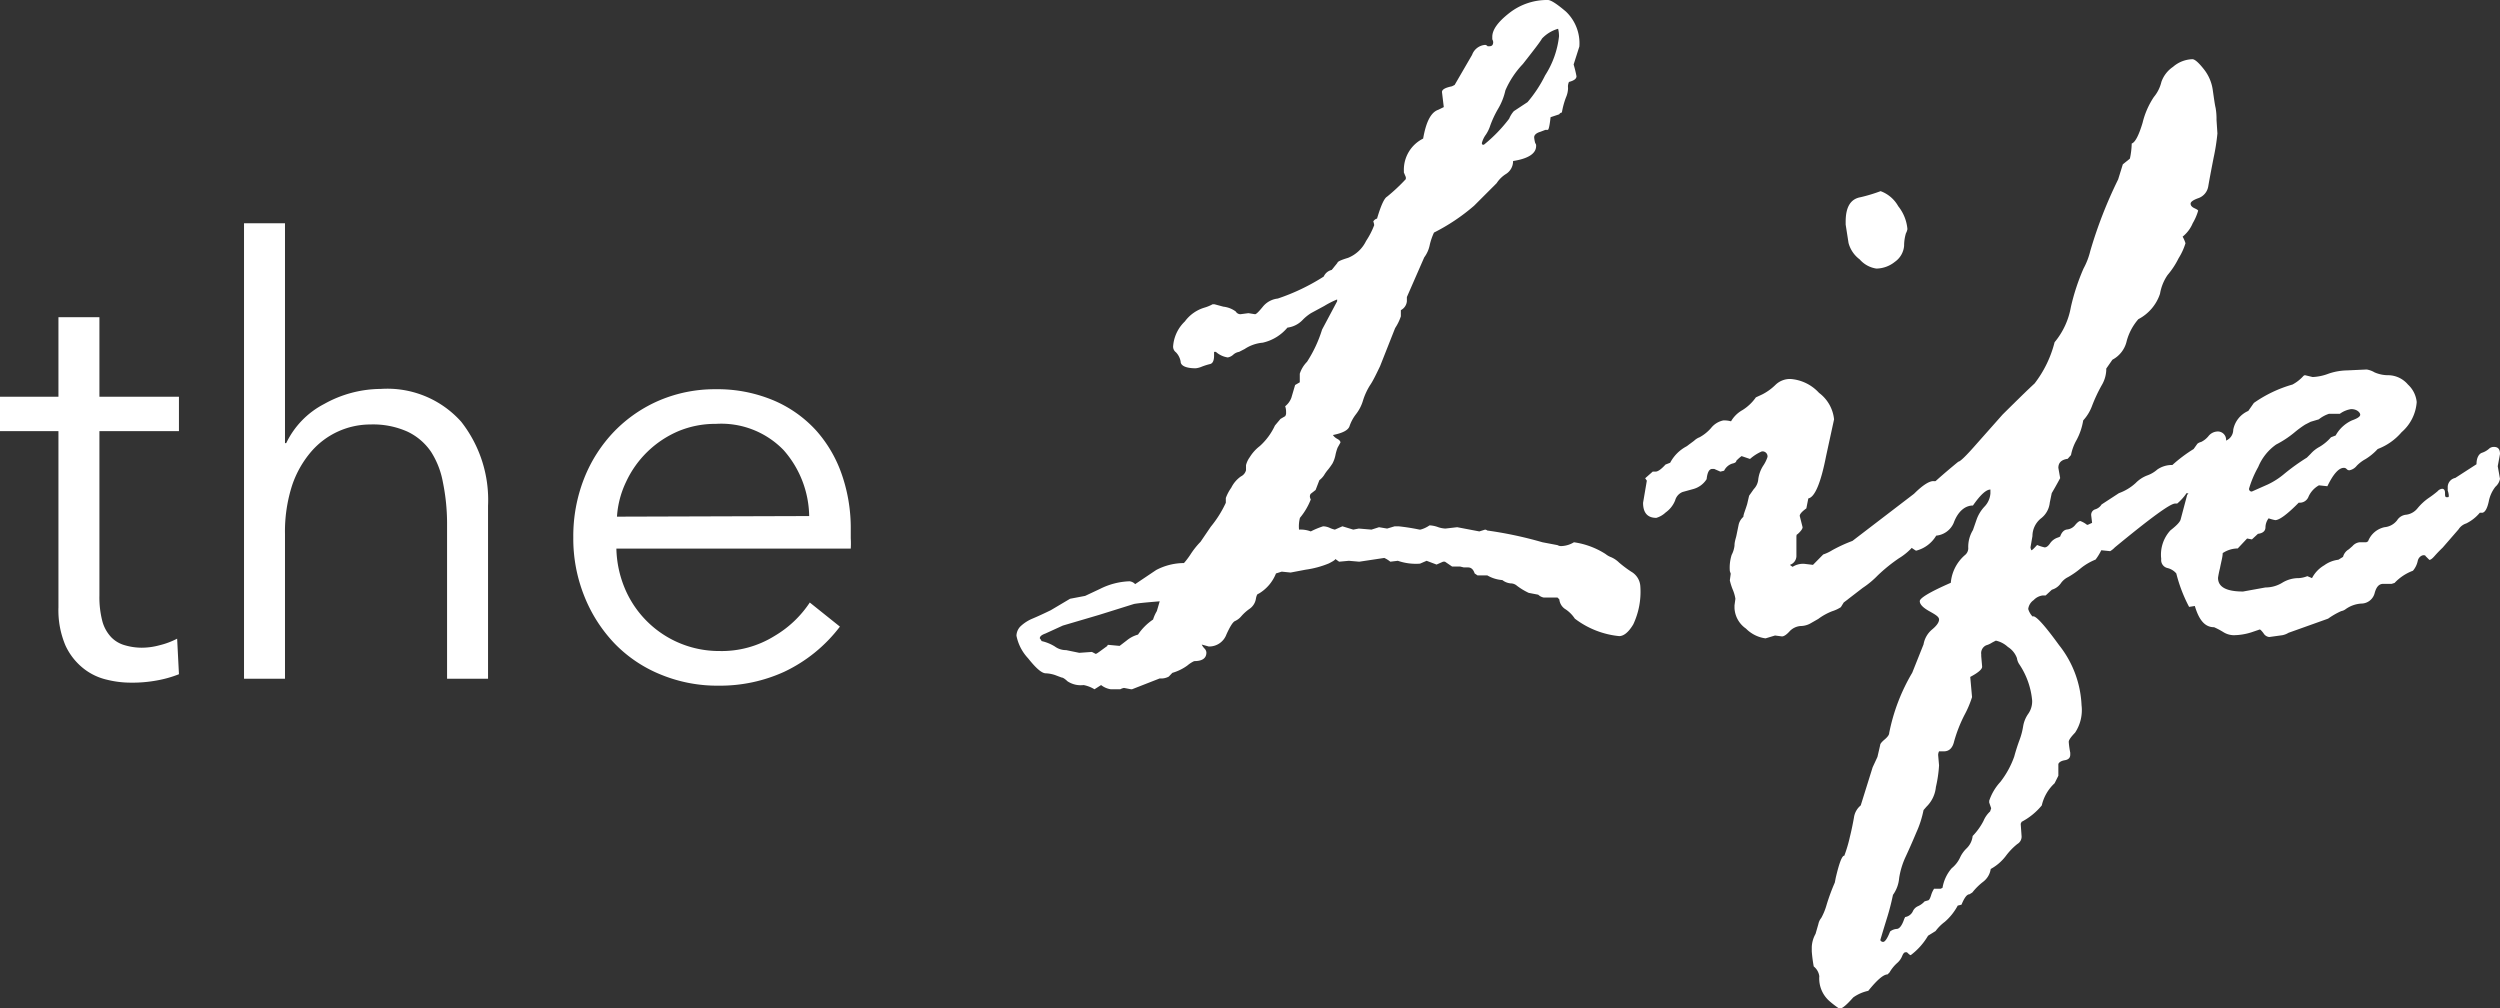
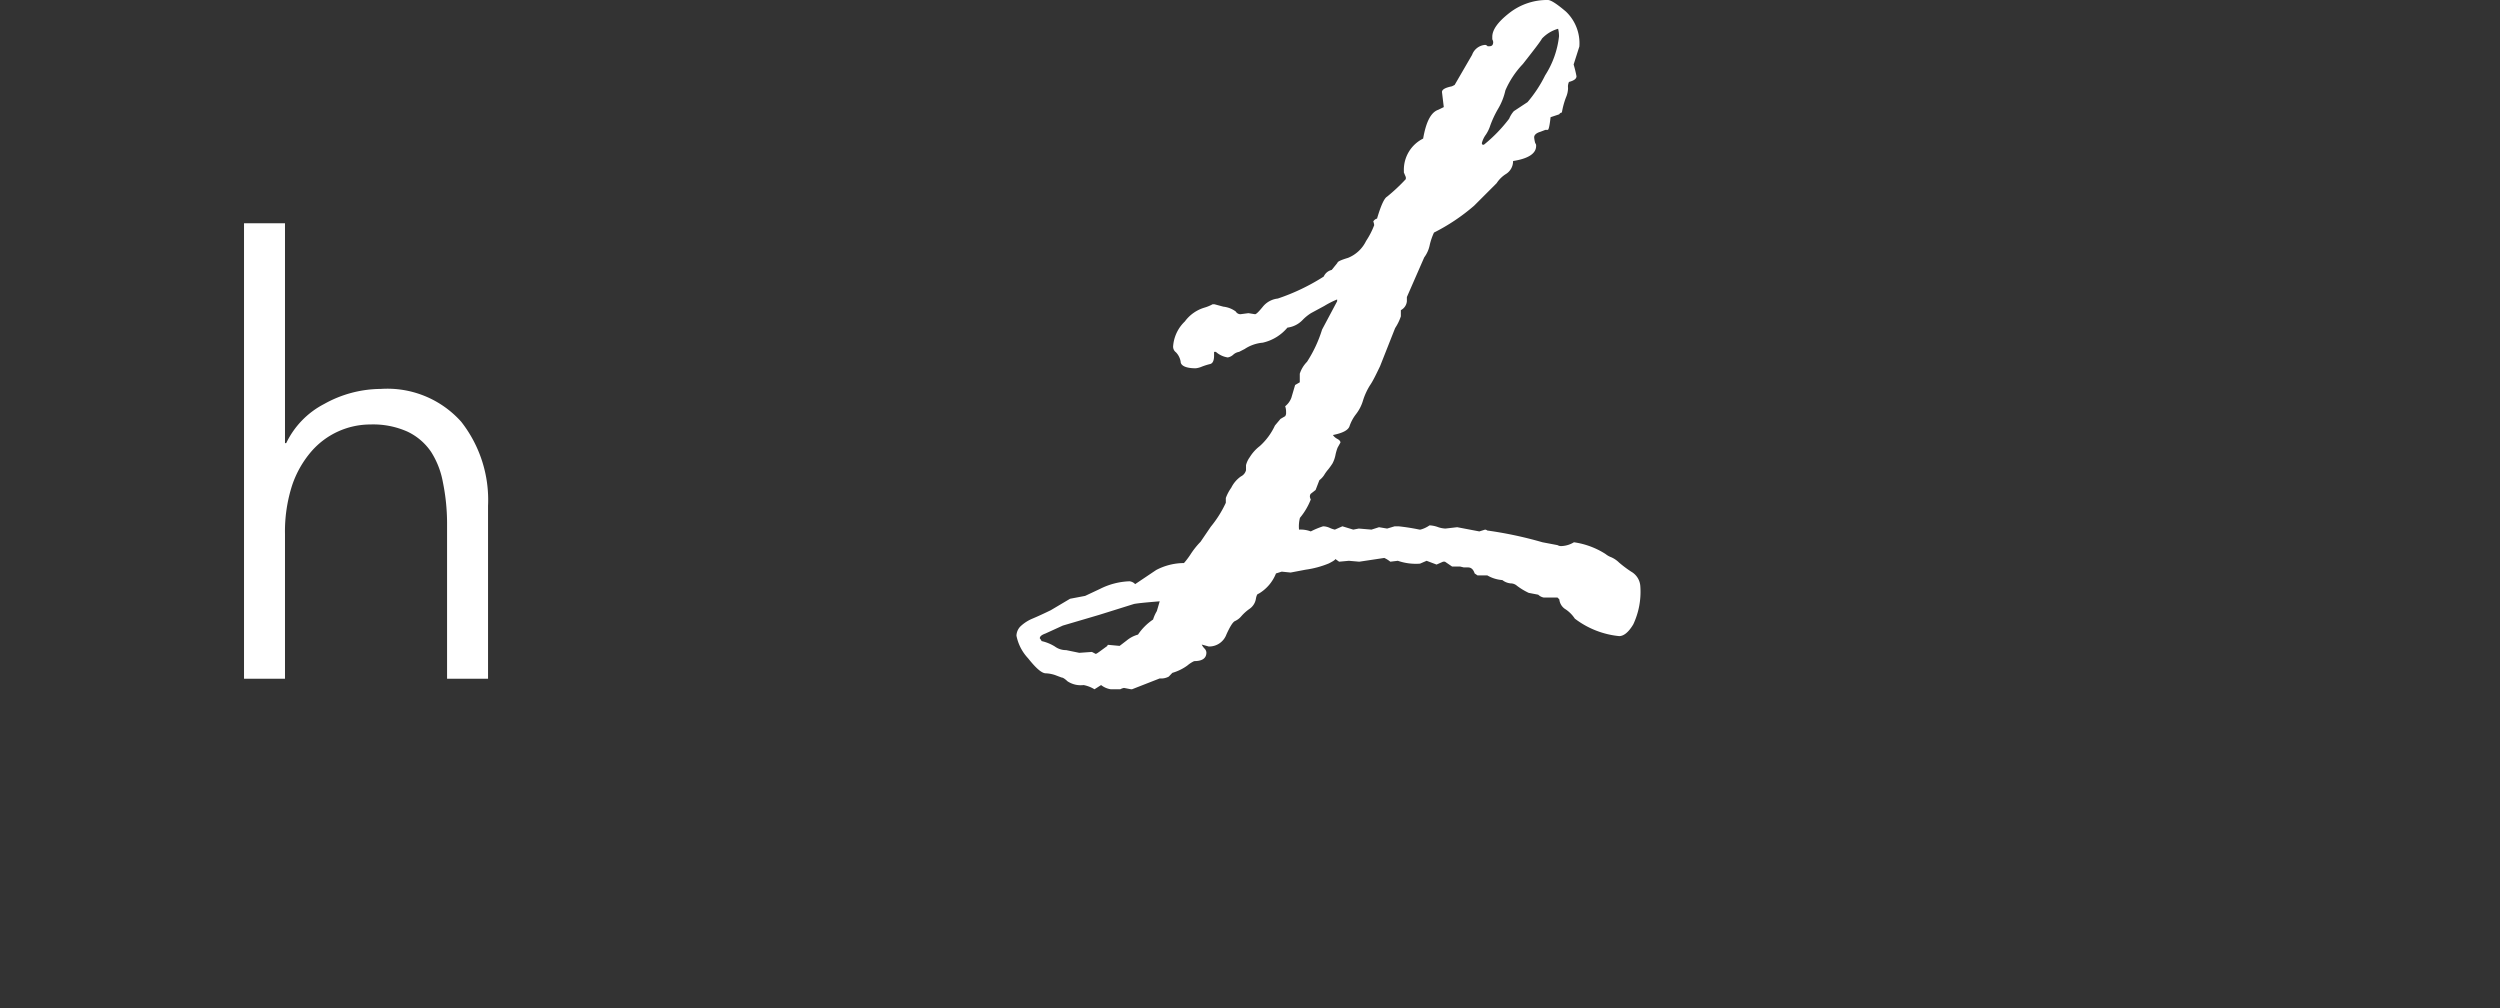
<svg xmlns="http://www.w3.org/2000/svg" id="Layer_1" data-name="Layer 1" width="165.97" height="66.94" viewBox="0 0 165.97 66.94">
  <rect x="0" y="0" width="165.97" height="66.94" fill="#333333" stroke="none" />
  <defs>
    <style>.cls-1{fill:#fff;}</style>
  </defs>
  <title>the_life_text</title>
-   <path class="cls-1" d="M41.48,34.62H36.2V45.54a6.29,6.29,0,0,0,.2,1.72A2.49,2.49,0,0,0,37,48.32a2,2,0,0,0,.9.52A4,4,0,0,0,39,49a4.52,4.52,0,0,0,1.18-.16,5.21,5.21,0,0,0,1.18-.44l.12,2.36a7.57,7.57,0,0,1-1.5.42,9,9,0,0,1-1.7.14,6.61,6.61,0,0,1-1.6-.2,3.91,3.91,0,0,1-1.56-.76,4.17,4.17,0,0,1-1.18-1.52,6,6,0,0,1-.46-2.52V34.62H29.6V32.34h3.88V27.06H36.2v5.28h5.28Z" transform="translate(-29.6 -6)" />
  <path class="cls-1" d="M48.6,35.42a5.7,5.7,0,0,1,2.52-2.6,7.76,7.76,0,0,1,3.76-1A6.57,6.57,0,0,1,60.22,34,8.41,8.41,0,0,1,62,39.58V51.06H59.28V40.7A13.76,13.76,0,0,0,59,38,5.6,5.6,0,0,0,58.22,36a3.92,3.92,0,0,0-1.56-1.34,5.56,5.56,0,0,0-2.46-.48,5.19,5.19,0,0,0-3.92,1.78A6.75,6.75,0,0,0,49,38.2a10,10,0,0,0-.48,3.26v9.6H45.8V20.82h2.72v14.6Z" transform="translate(-29.6 -6)" />
-   <path class="cls-1" d="M86.08,41.14v.6a5.38,5.38,0,0,1,0,.68H70.52a7.25,7.25,0,0,0,.56,2.64,6.78,6.78,0,0,0,6.28,4.16,6.63,6.63,0,0,0,3.66-1A7.15,7.15,0,0,0,83.36,46l2,1.6a10,10,0,0,1-3.7,3,10.24,10.24,0,0,1-4.34.92,9.83,9.83,0,0,1-3.86-.74,8.93,8.93,0,0,1-3.06-2.06,9.76,9.76,0,0,1-2-3.12,10.25,10.25,0,0,1-.74-3.92,10.47,10.47,0,0,1,.72-3.92,9.54,9.54,0,0,1,2-3.12,9.23,9.23,0,0,1,3-2.06,9.39,9.39,0,0,1,3.72-.74A9.59,9.59,0,0,1,81,32.6a8.11,8.11,0,0,1,2.8,2,8.59,8.59,0,0,1,1.7,2.94A10.87,10.87,0,0,1,86.08,41.14Zm-2.76-.88a6.77,6.77,0,0,0-1.7-4.38,5.76,5.76,0,0,0-4.5-1.74,6.33,6.33,0,0,0-2.52.5A6.74,6.74,0,0,0,71.16,38a6.22,6.22,0,0,0-.6,2.3Z" transform="translate(-29.6 -6)" />
  <path class="cls-1" d="M100.64,45.75l1-.19,1-.47a4.69,4.69,0,0,1,1.94-.5.58.58,0,0,1,.38.19l1.4-.94a4,4,0,0,1,1.84-.46s.18-.19.42-.55a5.26,5.26,0,0,1,.68-.86l.68-1a7.37,7.37,0,0,0,1-1.59v-.32a2.9,2.9,0,0,1,.36-.68,2,2,0,0,1,.64-.75.64.64,0,0,0,.34-.41v-.34a1.55,1.55,0,0,1,.25-.53,2.75,2.75,0,0,1,.67-.74,4.2,4.2,0,0,0,1-1.36l.37-.44.31-.18a.38.38,0,0,0,.06-.25,1.15,1.15,0,0,0-.06-.41,1.29,1.29,0,0,0,.41-.56l.25-.85.31-.18v-.57a2,2,0,0,1,.48-.79,8.57,8.57,0,0,0,1-2.14l1-1.88v-.12a5.92,5.92,0,0,0-.85.43l-.87.47a2.93,2.93,0,0,0-.58.47,1.67,1.67,0,0,1-1,.5,3,3,0,0,1-1.64,1,2.57,2.57,0,0,0-1.2.42l-.37.19a.77.77,0,0,0-.38.18.74.74,0,0,1-.37.19,1.52,1.52,0,0,1-.79-.37h-.12v.25c0,.33-.09.52-.27.56a4.17,4.17,0,0,0-.54.17,1.47,1.47,0,0,1-.41.11c-.6,0-1-.15-1-.45a1.18,1.18,0,0,0-.31-.61.47.47,0,0,1-.19-.38,2.53,2.53,0,0,1,.78-1.67,2.5,2.5,0,0,1,1.31-.92,2.64,2.64,0,0,0,.53-.22h.13l.59.16a1.68,1.68,0,0,1,.82.32.36.36,0,0,0,.31.18l.53-.07.44.07c.08,0,.25-.17.51-.49a1.49,1.49,0,0,1,1-.55,13.78,13.78,0,0,0,3.05-1.46.77.77,0,0,1,.53-.44l.38-.47c0-.08.23-.19.7-.33A2.27,2.27,0,0,0,120.29,22a5.3,5.3,0,0,0,.54-1.05,1,1,0,0,0-.06-.25.42.42,0,0,1,.25-.19c.25-.85.47-1.34.66-1.45a12.09,12.09,0,0,0,1.25-1.17v-.13l-.13-.31v-.13a2.31,2.31,0,0,1,1.28-2.12c.19-1.1.51-1.74,1-1.91l.37-.18-.12-1c0-.17.22-.29.66-.38l.18-.09,1.16-2a1,1,0,0,1,.87-.66.26.26,0,0,1,.16.09h.12c.17,0,.25-.09.25-.28a.46.46,0,0,0-.06-.18V8.44q0-.69,1.11-1.56A4.06,4.06,0,0,1,132.36,6c.2,0,.6.26,1.2.77a2.9,2.9,0,0,1,.89,2.32l-.38,1.19a7.92,7.92,0,0,1,.19.78c0,.17-.16.29-.5.38a.75.75,0,0,0-.06.4,1.6,1.6,0,0,1-.14.63,5.34,5.34,0,0,0-.27,1s-.1,0-.18.12l-.57.19q-.09.81-.18.84h-.16l-.34.13c-.27.08-.41.21-.41.37a2.21,2.21,0,0,0,.07.38.25.25,0,0,1,.06.19c0,.5-.51.84-1.53,1a1,1,0,0,1-.47.86,2,2,0,0,0-.62.61l-1.5,1.5a13,13,0,0,1-2.66,1.78,4.12,4.12,0,0,0-.28.81,2.07,2.07,0,0,1-.37.84L123,25.72V26a.74.74,0,0,1-.4.59V27a3.23,3.23,0,0,1-.38.78l-1,2.53c-.25.52-.48,1-.67,1.27a4.3,4.3,0,0,0-.46,1,2.76,2.76,0,0,1-.47.92,2.73,2.73,0,0,0-.43.8c-.09.26-.45.45-1.1.58a.78.78,0,0,0,.28.25c.15.08.22.16.22.25l-.19.34a3.07,3.07,0,0,0-.14.48,2,2,0,0,1-.2.57,4.73,4.73,0,0,1-.28.39,2.76,2.76,0,0,0-.28.39,1.4,1.4,0,0,1-.31.33l-.25.65-.32.25s-.06.06-.06.19a.55.55,0,0,0,.06.19,4.42,4.42,0,0,1-.72,1.22,2.31,2.31,0,0,0-.06.78,1.89,1.89,0,0,1,.78.12,5.37,5.37,0,0,1,.82-.34,1.12,1.12,0,0,1,.45.11,1.62,1.62,0,0,0,.33.11l.5-.22.72.22.37-.07.84.07.5-.16.54.09.5-.15h.25a14,14,0,0,1,1.4.22h.06a1.9,1.9,0,0,0,.6-.28h.06a1.94,1.94,0,0,1,.47.1,1.7,1.7,0,0,0,.53.11l.78-.09,1.47.28.38-.12a.29.29,0,0,1,.15.06A26,26,0,0,1,132,42l1,.19a.49.49,0,0,0,.31.06,1.7,1.7,0,0,0,.78-.25,5.25,5.25,0,0,1,2.1.78,1.36,1.36,0,0,0,.39.22,1.75,1.75,0,0,1,.51.35,7.86,7.86,0,0,0,.8.6,1.2,1.2,0,0,1,.61,1,5.07,5.07,0,0,1-.47,2.5c-.31.52-.63.78-.94.78a5.79,5.79,0,0,1-2.94-1.16,2.18,2.18,0,0,0-.6-.61.87.87,0,0,1-.43-.67l-.12-.12h-.91a.71.71,0,0,1-.37-.19l-.63-.12a4.35,4.35,0,0,1-.78-.47.63.63,0,0,0-.42-.16,1.05,1.05,0,0,1-.55-.22,2.32,2.32,0,0,1-1-.31h-.65l-.19-.13c-.09-.27-.23-.4-.44-.4h-.28l-.25-.06H126l-.47-.32h-.13l-.43.19-.66-.25-.44.19a3.68,3.68,0,0,1-1.47-.19l-.5.06a1.81,1.81,0,0,0-.4-.25l-1.66.25-.69-.06-.65.06-.25-.18c0,.06-.17.16-.42.29a6.27,6.27,0,0,1-1.55.42l-1,.19-.59-.06-.38.12a2.71,2.71,0,0,1-1.16,1.35c-.08,0-.14.12-.18.37a1,1,0,0,1-.43.64,3,3,0,0,0-.54.49,1.17,1.17,0,0,1-.41.31c-.14.06-.33.36-.57.89a1.22,1.22,0,0,1-1.17.8l-.47-.13a1,1,0,0,0,.19.27.41.41,0,0,1,.12.26q0,.57-.81.57a2,2,0,0,0-.45.29,3.23,3.23,0,0,1-1,.49l-.24.25a1.08,1.08,0,0,1-.6.12l-1.84.72h-.06l-.47-.09a.83.83,0,0,0-.25.09h-.62a1.36,1.36,0,0,1-.65-.28l-.44.28a2.14,2.14,0,0,0-.72-.28,1.59,1.59,0,0,1-1.07-.25c-.18-.17-.31-.25-.39-.25l-.32-.12a2.18,2.18,0,0,0-.73-.16c-.28,0-.67-.36-1.18-1a3.06,3.06,0,0,1-.77-1.5.93.93,0,0,1,.25-.6,2.63,2.63,0,0,1,.81-.53c.38-.16.79-.35,1.22-.56Zm-.48,1.78L99,48.06c-.25.09-.37.19-.37.32a.7.7,0,0,1,.12.18,2.88,2.88,0,0,1,.88.36,1.24,1.24,0,0,0,.75.24l.87.18.84-.06.25.13c.08,0,.34-.22.78-.53,0-.05,0-.07.06-.07l.75.07.47-.36a2,2,0,0,1,.75-.39,3.67,3.67,0,0,1,1-1,2.53,2.53,0,0,1,.25-.56l.19-.65c-1,.08-1.55.14-1.72.18l-2.3.72ZM130.1,13.38l.91-.6A8.51,8.51,0,0,0,132.18,11a6,6,0,0,0,.92-2.59,2.07,2.07,0,0,0-.06-.5,2.36,2.36,0,0,0-1.07.65c-.1.19-.53.75-1.27,1.69A6,6,0,0,0,129.54,12a4.12,4.12,0,0,1-.5,1.25,6.85,6.85,0,0,0-.5,1.07,2.46,2.46,0,0,1-.29.61,1.64,1.64,0,0,0-.27.56c0,.08,0,.12.13.12a9.93,9.93,0,0,0,1.68-1.73A1.79,1.79,0,0,1,130.1,13.38Z" transform="translate(-29.6 -6)" />
-   <path class="cls-1" d="M138.82,37.75l.5-.44h.19c.15,0,.37-.15.66-.47l.31-.12a2.6,2.6,0,0,1,1.09-1.09l.51-.38a1.05,1.05,0,0,1,.35-.22,2.78,2.78,0,0,0,.76-.61,1.41,1.41,0,0,1,.82-.51,1.78,1.78,0,0,1,.51.06,2,2,0,0,1,.75-.74,3.06,3.06,0,0,0,.9-.85l.41-.19a3.54,3.54,0,0,0,.89-.64,1.38,1.38,0,0,1,1-.39,2.84,2.84,0,0,1,1.89.92,2.51,2.51,0,0,1,1,1.76l-.53,2.44c-.35,1.79-.75,2.73-1.18,2.81l-.13.66c-.29.21-.44.38-.44.5l.19.75c0,.11-.11.26-.34.47-.05,0-.07.06-.07.19v1.28a.63.63,0,0,1-.43.56,1.06,1.06,0,0,0,.18.13,1.27,1.27,0,0,1,.85-.19l.5.06.68-.69a2.85,2.85,0,0,0,.61-.29,10.1,10.1,0,0,1,1.33-.61l4.09-3.13c.56-.56,1-.84,1.28-.84s.47.2.47.59a2.19,2.19,0,0,1-.27,1.14,5.41,5.41,0,0,0-.48,1.1,2.08,2.08,0,0,1-.52.89,2.2,2.2,0,0,0-.48.54,4,4,0,0,1-1,.86,10.88,10.88,0,0,0-1.41,1.14,5.93,5.93,0,0,1-1,.83L152,46l-.19.31a2.4,2.4,0,0,1-.58.27,3.89,3.89,0,0,0-.92.51l-.56.32a1.38,1.38,0,0,1-.61.15,1.11,1.11,0,0,0-.74.36c-.2.22-.37.33-.5.33l-.46-.06-.63.19a2.24,2.24,0,0,1-1.3-.65,1.76,1.76,0,0,1-.76-1.35v-.19l.06-.44a2.64,2.64,0,0,0-.19-.64,4,4,0,0,1-.18-.58l.06-.44-.06-.18a2.84,2.84,0,0,1,.12-1.07,1.75,1.75,0,0,0,.19-.61c0-.26.08-.47.12-.64l.16-.78a1,1,0,0,1,.31-.5c0-.16.13-.44.25-.84l.13-.56.31-.44a1.07,1.07,0,0,0,.3-.67,2.17,2.17,0,0,1,.33-.89,2.29,2.29,0,0,0,.28-.57.33.33,0,0,0-.38-.37,2.93,2.93,0,0,0-.78.5l-.56-.19s-.16.11-.35.31c0,.09-.09.15-.28.19a.92.92,0,0,0-.53.47l-.25.06-.41-.18h-.12c-.21,0-.33.22-.38.68a1.52,1.52,0,0,1-.9.66l-.69.19a.83.83,0,0,0-.5.56,1.79,1.79,0,0,1-.63.8,1.53,1.53,0,0,1-.62.36c-.58,0-.88-.33-.88-1l.25-1.47Zm13.5-15.62-.19-1.22v-.19c0-1,.34-1.52,1-1.63a10.83,10.83,0,0,0,1.32-.4,2.22,2.22,0,0,1,1.17,1,2.82,2.82,0,0,1,.61,1.52.92.92,0,0,1-.1.28,2.91,2.91,0,0,0-.12.83,1.44,1.44,0,0,1-.61,1.06,2,2,0,0,1-1.23.45,1.82,1.82,0,0,1-1.11-.61A2,2,0,0,1,152.32,22.13Z" transform="translate(-29.6 -6)" />
-   <path class="cls-1" d="M153.92,56.94l.32-.69.18-.78c0-.09.1-.21.3-.38s.3-.31.3-.43a12.65,12.65,0,0,1,1.53-4l.75-1.88a1.65,1.65,0,0,1,.58-1c.3-.25.45-.47.45-.65s-.21-.31-.64-.55-.64-.46-.64-.67.69-.62,2.06-1.22a2.73,2.73,0,0,1,.94-1.84.59.59,0,0,0,.22-.44,2.14,2.14,0,0,1,.31-1.22l.25-.72a2.48,2.48,0,0,1,.51-.83,1.4,1.4,0,0,0,.4-.89v-.25c-.28,0-.66.34-1.16,1.06-.52,0-1,.39-1.28,1.16a1.41,1.41,0,0,1-1.16.84,2.17,2.17,0,0,1-1.34,1c-.45-.27-.67-.5-.67-.69l.29-1.94q0-.66,3.19-3.28c.12,0,.53-.4,1.22-1.19l1.72-1.94c.94-.93,1.64-1.62,2.12-2.06A7.46,7.46,0,0,0,166,28.72a5,5,0,0,0,1.08-2.33,14.28,14.28,0,0,1,.84-2.56,4.81,4.81,0,0,0,.45-1.17,29.35,29.35,0,0,1,1.85-4.75l.31-1,.47-.38a5.25,5.25,0,0,0,.12-1c.23-.08.47-.54.72-1.37a5.37,5.37,0,0,1,.75-1.72,2.45,2.45,0,0,0,.5-1,2,2,0,0,1,.77-1,2.06,2.06,0,0,1,1.29-.51c.15,0,.4.21.74.64a2.85,2.85,0,0,1,.62,1.47c.08.55.13.92.18,1.12a4.2,4.2,0,0,1,.06.8l.06.9a13.93,13.93,0,0,1-.25,1.6q-.26,1.33-.36,1.92a1,1,0,0,1-.64.77c-.35.12-.53.25-.53.37s.08.22.25.3.25.13.25.17a3.62,3.62,0,0,1-.36.83,2.24,2.24,0,0,1-.67.89,2.16,2.16,0,0,1,.19.44,4.21,4.21,0,0,1-.46,1,5.35,5.35,0,0,1-.73,1.11A3.09,3.09,0,0,0,173,25.5a2.94,2.94,0,0,1-1.44,1.69,3.67,3.67,0,0,0-.77,1.44,1.86,1.86,0,0,1-.95,1.25l-.41.59v.12a2.15,2.15,0,0,1-.31,1,10.31,10.31,0,0,0-.62,1.32,2.93,2.93,0,0,1-.6,1,4.16,4.16,0,0,1-.44,1.3,3.23,3.23,0,0,0-.37,1l-.22.25c-.42.06-.62.26-.62.6l.12.68s-.19.37-.56,1l-.13.63a1.5,1.5,0,0,1-.59,1.05,1.51,1.51,0,0,0-.56,1.17l-.13.75a.55.55,0,0,0,.06.19c.05,0,.17-.12.38-.35a2.74,2.74,0,0,0,.5.16q.18,0,.36-.27a1,1,0,0,1,.54-.39l.13-.06c.1-.29.26-.45.47-.47a.78.78,0,0,0,.53-.3c.14-.17.26-.26.34-.26a1.65,1.65,0,0,1,.44.25h.06l.28-.13-.06-.5a.38.38,0,0,1,.28-.4.75.75,0,0,0,.41-.32l1.15-.75a3.31,3.31,0,0,0,1.11-.67,2.11,2.11,0,0,1,.78-.51,2.06,2.06,0,0,0,.66-.39,1.7,1.7,0,0,1,1-.3,9.71,9.71,0,0,1,1.41-1.06l.25-.35a.63.63,0,0,1,.25-.12,1.45,1.45,0,0,0,.48-.38.8.8,0,0,1,.55-.31.55.55,0,0,1,.62.63,1.9,1.9,0,0,1-.93,1.65l-.07.1c-.1.83-.36,1.25-.78,1.25-.08,0-.22.17-.43.53l-.41-.07a3.34,3.34,0,0,1-.62.69H174c-.33,0-1.68,1-4,2.91a1.4,1.4,0,0,1-.31.25l-.59-.06a3.56,3.56,0,0,1-.38.62,3.86,3.86,0,0,0-1,.59,5.46,5.46,0,0,1-.82.57,1.27,1.27,0,0,0-.49.42,1.11,1.11,0,0,1-.59.42l-.41.38h-.19a1,1,0,0,0-.61.31.84.84,0,0,0-.36.59,1.22,1.22,0,0,0,.29.5c.16-.12.75.51,1.75,1.89a6.88,6.88,0,0,1,1.5,4,2.71,2.71,0,0,1-.43,1.82c-.28.29-.42.49-.42.61a5.65,5.65,0,0,0,.1.72v.13c0,.21-.12.33-.36.37s-.38.13-.43.25v.78L166,58a2.86,2.86,0,0,0-.85,1.47,4.36,4.36,0,0,1-1.34,1.09l-.06.13.06.84a.56.56,0,0,1-.28.5,4.24,4.24,0,0,0-.77.8,3.17,3.17,0,0,1-1,.86,1.3,1.3,0,0,1-.49.84,4.08,4.08,0,0,0-.73.72l-.19.12c-.19,0-.36.28-.53.69l-.25.06a3.79,3.79,0,0,1-.86,1.08,2.9,2.9,0,0,0-.61.61l-.5.31a4.38,4.38,0,0,1-1.15,1.29c-.05,0-.13-.07-.25-.19h-.1c-.08,0-.15.08-.22.25a1.19,1.19,0,0,1-.34.47,2.58,2.58,0,0,0-.5.62l-.13.13c-.27,0-.69.36-1.28,1.09a2.66,2.66,0,0,0-1,.44c-.44.5-.74.75-.91.75a6.56,6.56,0,0,1-.68-.52,2,2,0,0,1-.66-1.64,1,1,0,0,0-.37-.65,9.3,9.3,0,0,1-.13-1v-.29a1.94,1.94,0,0,1,.25-.87l.19-.66a.93.93,0,0,1,.19-.4,4.11,4.11,0,0,0,.36-.89,13.53,13.53,0,0,1,.54-1.46l.06-.31q.35-1.5.57-1.47a9.39,9.39,0,0,0,.37-1.25c.13-.52.22-1,.27-1.28a1.27,1.27,0,0,1,.45-.81Zm6.48-6,.12,1.34a6.75,6.75,0,0,1-.51,1.2,9.4,9.4,0,0,0-.68,1.74c-.1.44-.33.66-.68.66h-.32a.54.54,0,0,0-.06.25l.06.68a8.62,8.62,0,0,1-.21,1.44,2.11,2.11,0,0,1-.63,1.31l-.19.22a6.83,6.83,0,0,1-.48,1.49c-.28.67-.52,1.2-.7,1.59a5.22,5.22,0,0,0-.44,1.44,2.21,2.21,0,0,1-.41,1.11c-.12.58-.25,1.06-.37,1.45s-.28.9-.47,1.55a.2.2,0,0,0,.19.12c.12,0,.28-.23.46-.69a.82.82,0,0,1,.43-.17c.2,0,.37-.25.51-.67l.06-.12a.68.68,0,0,0,.5-.36.68.68,0,0,1,.35-.36,1.28,1.28,0,0,0,.44-.32l.21-.06c.09,0,.16-.15.22-.34A1.63,1.63,0,0,1,158,65h.44l.12-.06a2.64,2.64,0,0,1,.61-1.3,2,2,0,0,0,.55-.7,2,2,0,0,1,.45-.63,1.33,1.33,0,0,0,.39-.81,4.23,4.23,0,0,0,.72-1,1.79,1.79,0,0,1,.44-.63l.07-.21-.13-.38v-.12a3.46,3.46,0,0,1,.74-1.25,6,6,0,0,0,.92-1.68c.12-.44.24-.8.34-1.07a4.66,4.66,0,0,0,.25-.93,2,2,0,0,1,.34-.84,1.43,1.43,0,0,0,.26-.89,5.15,5.15,0,0,0-.88-2.44,1,1,0,0,1-.13-.37,1.46,1.46,0,0,0-.6-.74,1.72,1.72,0,0,0-.8-.42l-.25.13a1.43,1.43,0,0,1-.39.18.57.57,0,0,0-.33.6v.12l.06.69Q161.21,50.51,160.4,50.94Z" transform="translate(-29.6 -6)" />
-   <path class="cls-1" d="M176.4,35.84l.65-.53a.78.78,0,0,0,.81-.78,1.71,1.71,0,0,1,1-1.25l.37-.53a8.5,8.5,0,0,1,2.56-1.22,2.63,2.63,0,0,0,.72-.56.17.17,0,0,1,.12-.06l.5.12a3.33,3.33,0,0,0,1.05-.22,4,4,0,0,1,1.23-.22l1.31-.06a1.49,1.49,0,0,1,.52.19,2.26,2.26,0,0,0,.95.19,1.74,1.74,0,0,1,1.27.62,1.82,1.82,0,0,1,.58,1.16,2.91,2.91,0,0,1-1,2,3.9,3.9,0,0,1-1.59,1.12,3.77,3.77,0,0,1-.81.67,2.4,2.4,0,0,0-.58.44.82.82,0,0,1-.48.3.23.23,0,0,1-.19-.08.24.24,0,0,0-.19-.08c-.33,0-.7.41-1.09,1.22l-.56-.06a1.61,1.61,0,0,0-.69.75.62.62,0,0,1-.65.4c-.77.78-1.29,1.16-1.56,1.16a2.74,2.74,0,0,1-.44-.12A1,1,0,0,0,180,41c0,.25-.17.4-.5.44l-.4.37-.32-.06-.62.66a1.84,1.84,0,0,0-1,.31c0,.25-.1.57-.18,1a6.36,6.36,0,0,0-.13.64c0,.61.55.91,1.66.91L180,45a2.12,2.12,0,0,0,1.11-.31,2.07,2.07,0,0,1,1.11-.31,1.83,1.83,0,0,0,.56-.13l.31.13a2.1,2.1,0,0,1,.81-.85,2,2,0,0,1,.94-.37l.31-.19a.81.81,0,0,1,.38-.5l.25-.22a.73.73,0,0,1,.47-.25h.44l.12-.06A1.51,1.51,0,0,1,187.9,41a1.19,1.19,0,0,0,.84-.46.79.79,0,0,1,.61-.37,1.15,1.15,0,0,0,.74-.42,3.69,3.69,0,0,1,.73-.68,6.55,6.55,0,0,0,.61-.46.45.45,0,0,1,.3-.16c.12,0,.19.09.19.28s0,.28.12.28.13,0,.13-.12a1.16,1.16,0,0,0-.07-.32v-.21a.62.62,0,0,1,.5-.63l1.41-.91c0-.43.16-.69.36-.76a1.33,1.33,0,0,0,.45-.25.47.47,0,0,1,.35-.14c.27,0,.4.15.4.47l-.15.81.15.84a.92.92,0,0,1-.3.52,2.27,2.27,0,0,0-.45,1c-.1.45-.24.69-.41.73h-.18a2.78,2.78,0,0,1-.9.71.94.94,0,0,0-.51.39l-1.06,1.22c-.21.2-.39.39-.54.56s-.26.25-.34.25l-.25-.25s0-.06-.13-.06-.33.12-.39.37a1.46,1.46,0,0,1-.32.66,3.22,3.22,0,0,0-1.22.81l-.19.06h-.56c-.28,0-.46.2-.57.61a.92.92,0,0,1-.89.7,2,2,0,0,0-1.05.38.68.68,0,0,1-.28.12,4.89,4.89,0,0,0-.87.5l-2.63.94a1.23,1.23,0,0,1-.41.16l-.87.12a.5.5,0,0,1-.38-.25c-.12-.16-.21-.25-.25-.25l-.56.19a4,4,0,0,1-1.19.19,1.35,1.35,0,0,1-.69-.22,5.07,5.07,0,0,0-.59-.31c-.61,0-1-.47-1.28-1.41l-.38.06a9.92,9.92,0,0,1-.85-2.22,1.11,1.11,0,0,0-.59-.36.54.54,0,0,1-.41-.6,2.38,2.38,0,0,1,.61-1.9c.41-.32.64-.56.68-.73l.43-1.62a1.61,1.61,0,0,0,.32-.63l.71-1.31C175.92,36.79,176.1,36.43,176.4,35.84ZM183,34l-.37.19a6.94,6.94,0,0,0-.73.54,6.7,6.7,0,0,1-1.19.78A3.4,3.4,0,0,0,179.52,37a6.9,6.9,0,0,0-.61,1.44.17.17,0,0,0,.19.19l1.06-.47a5,5,0,0,0,1.11-.72,14.1,14.1,0,0,1,1.48-1.06l.25-.25a2.12,2.12,0,0,1,.58-.46,3.1,3.1,0,0,0,.77-.64l.31-.12a2.34,2.34,0,0,1,1.08-1c.36-.13.55-.25.55-.38s-.2-.37-.6-.37a1.69,1.69,0,0,0-.75.31h-.72a2.16,2.16,0,0,0-.68.37Z" transform="translate(-29.6 -6)" />
</svg>